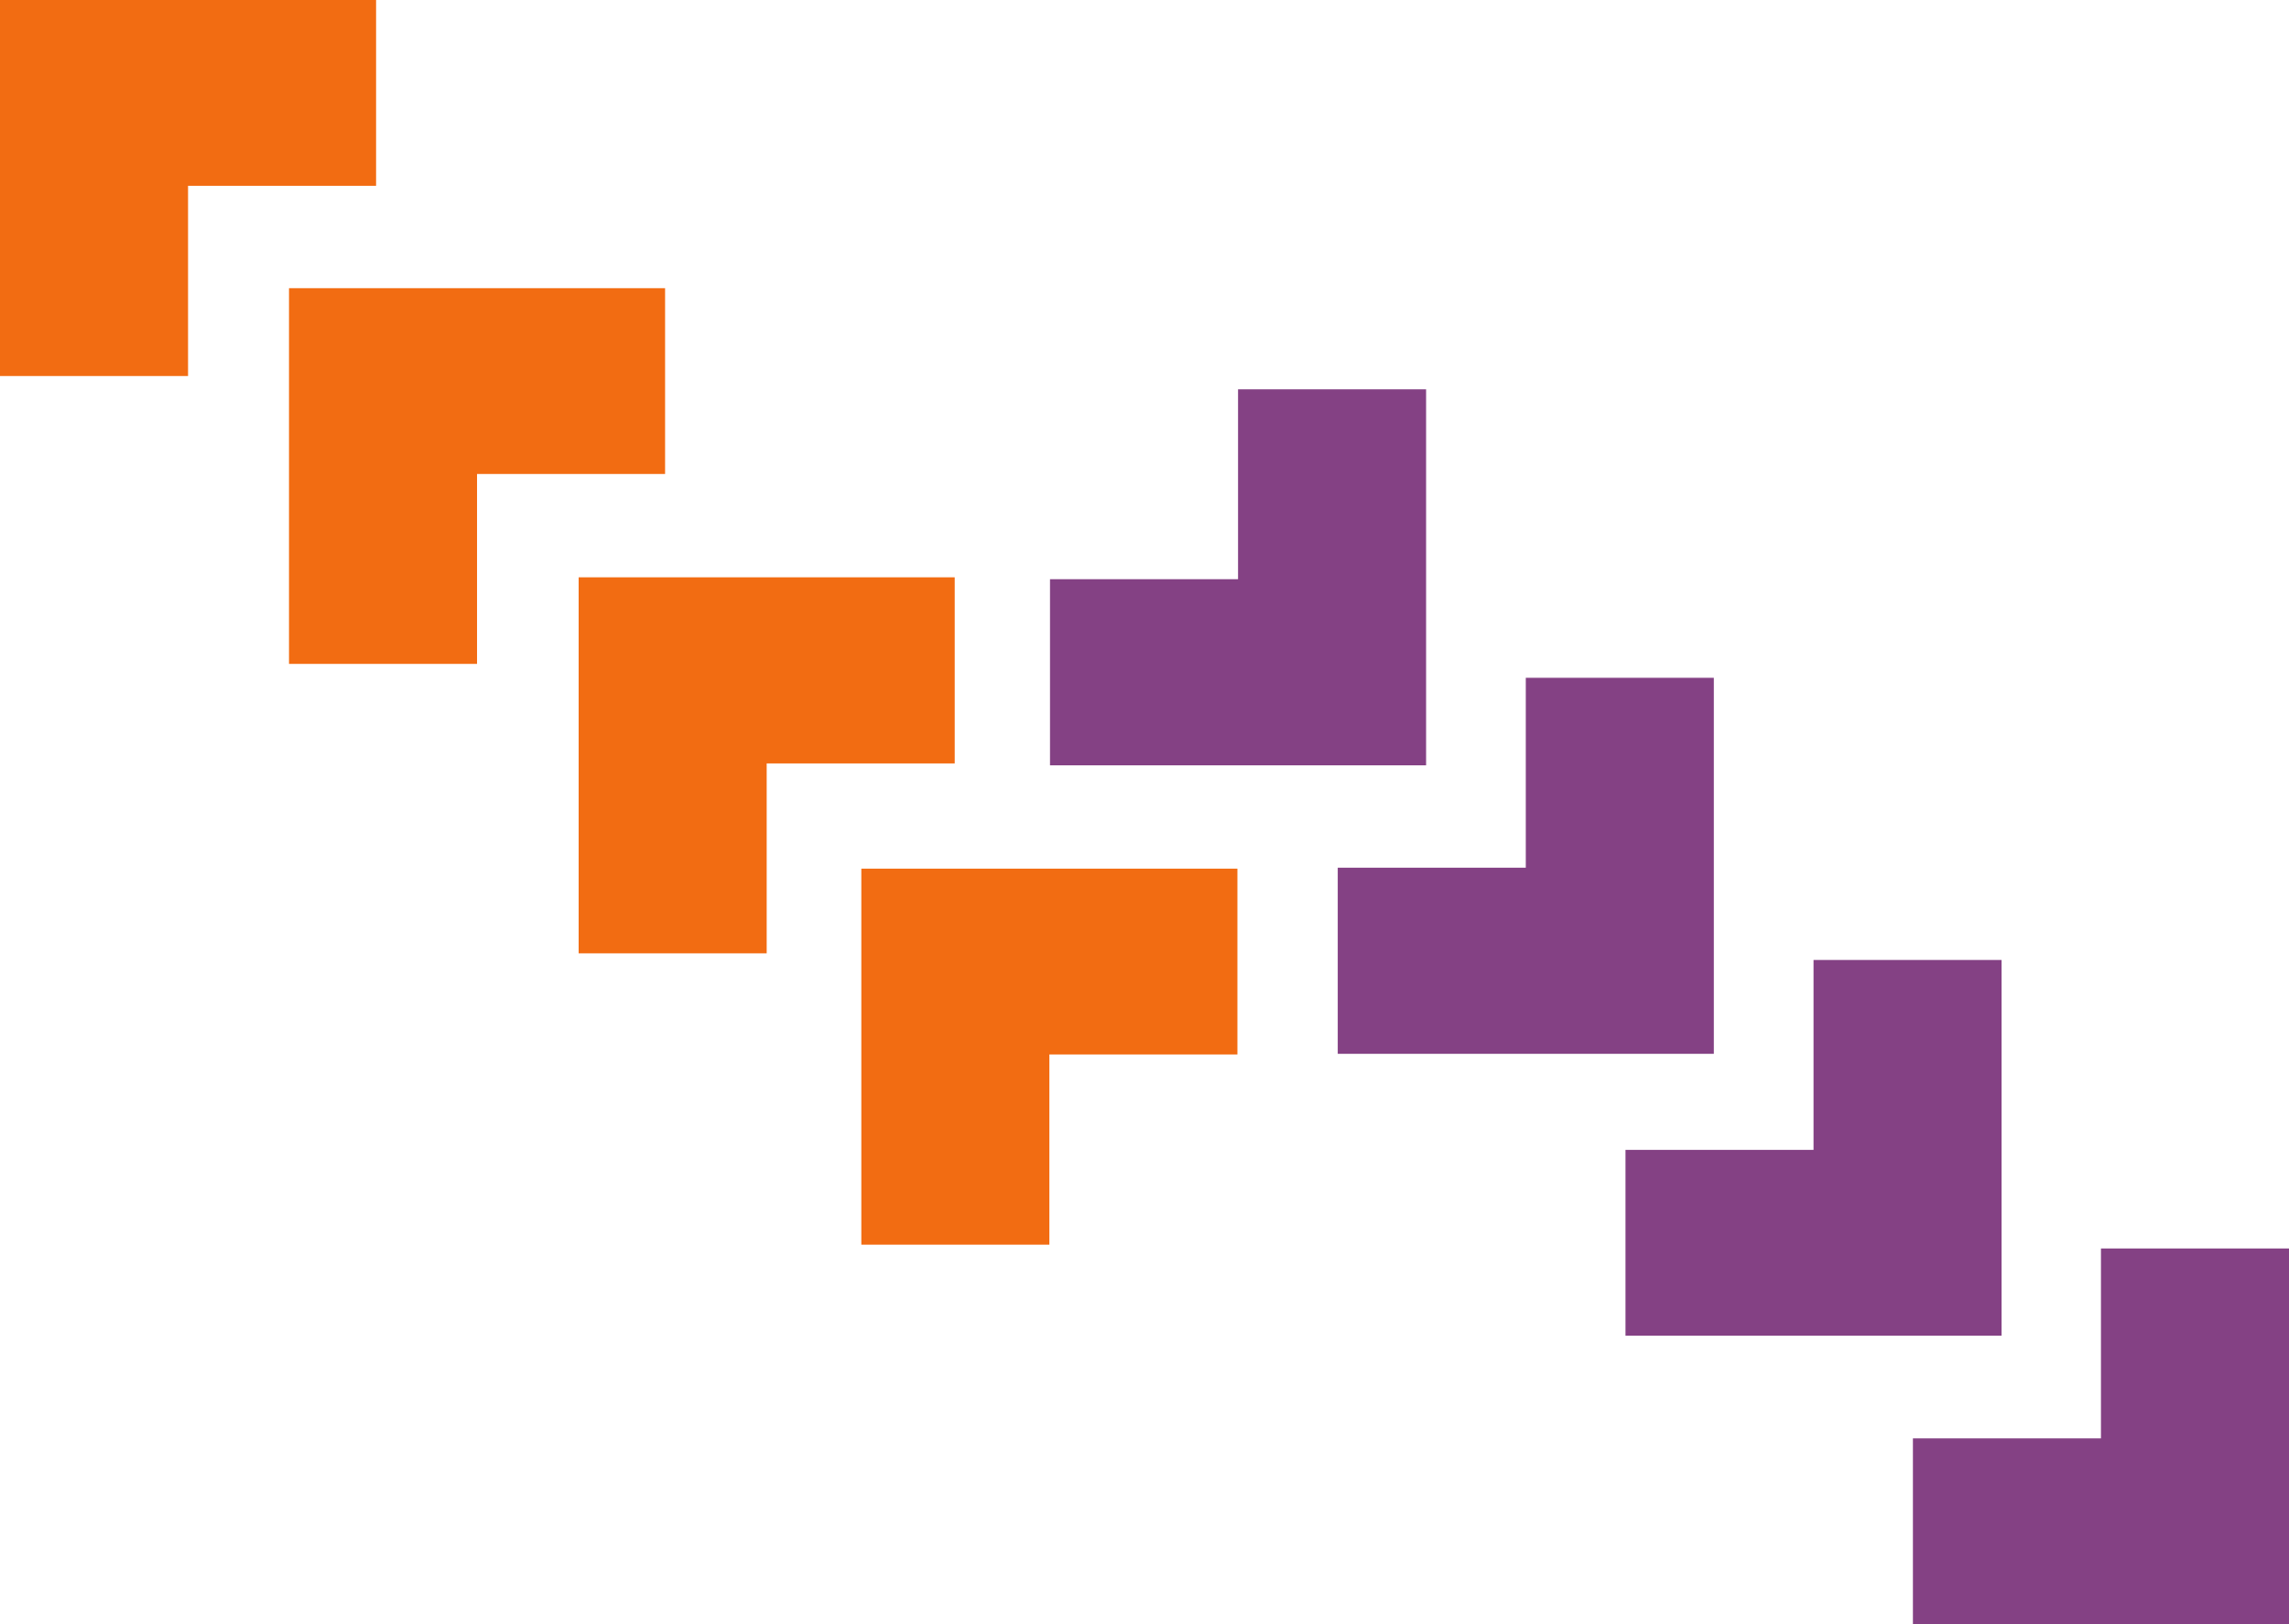
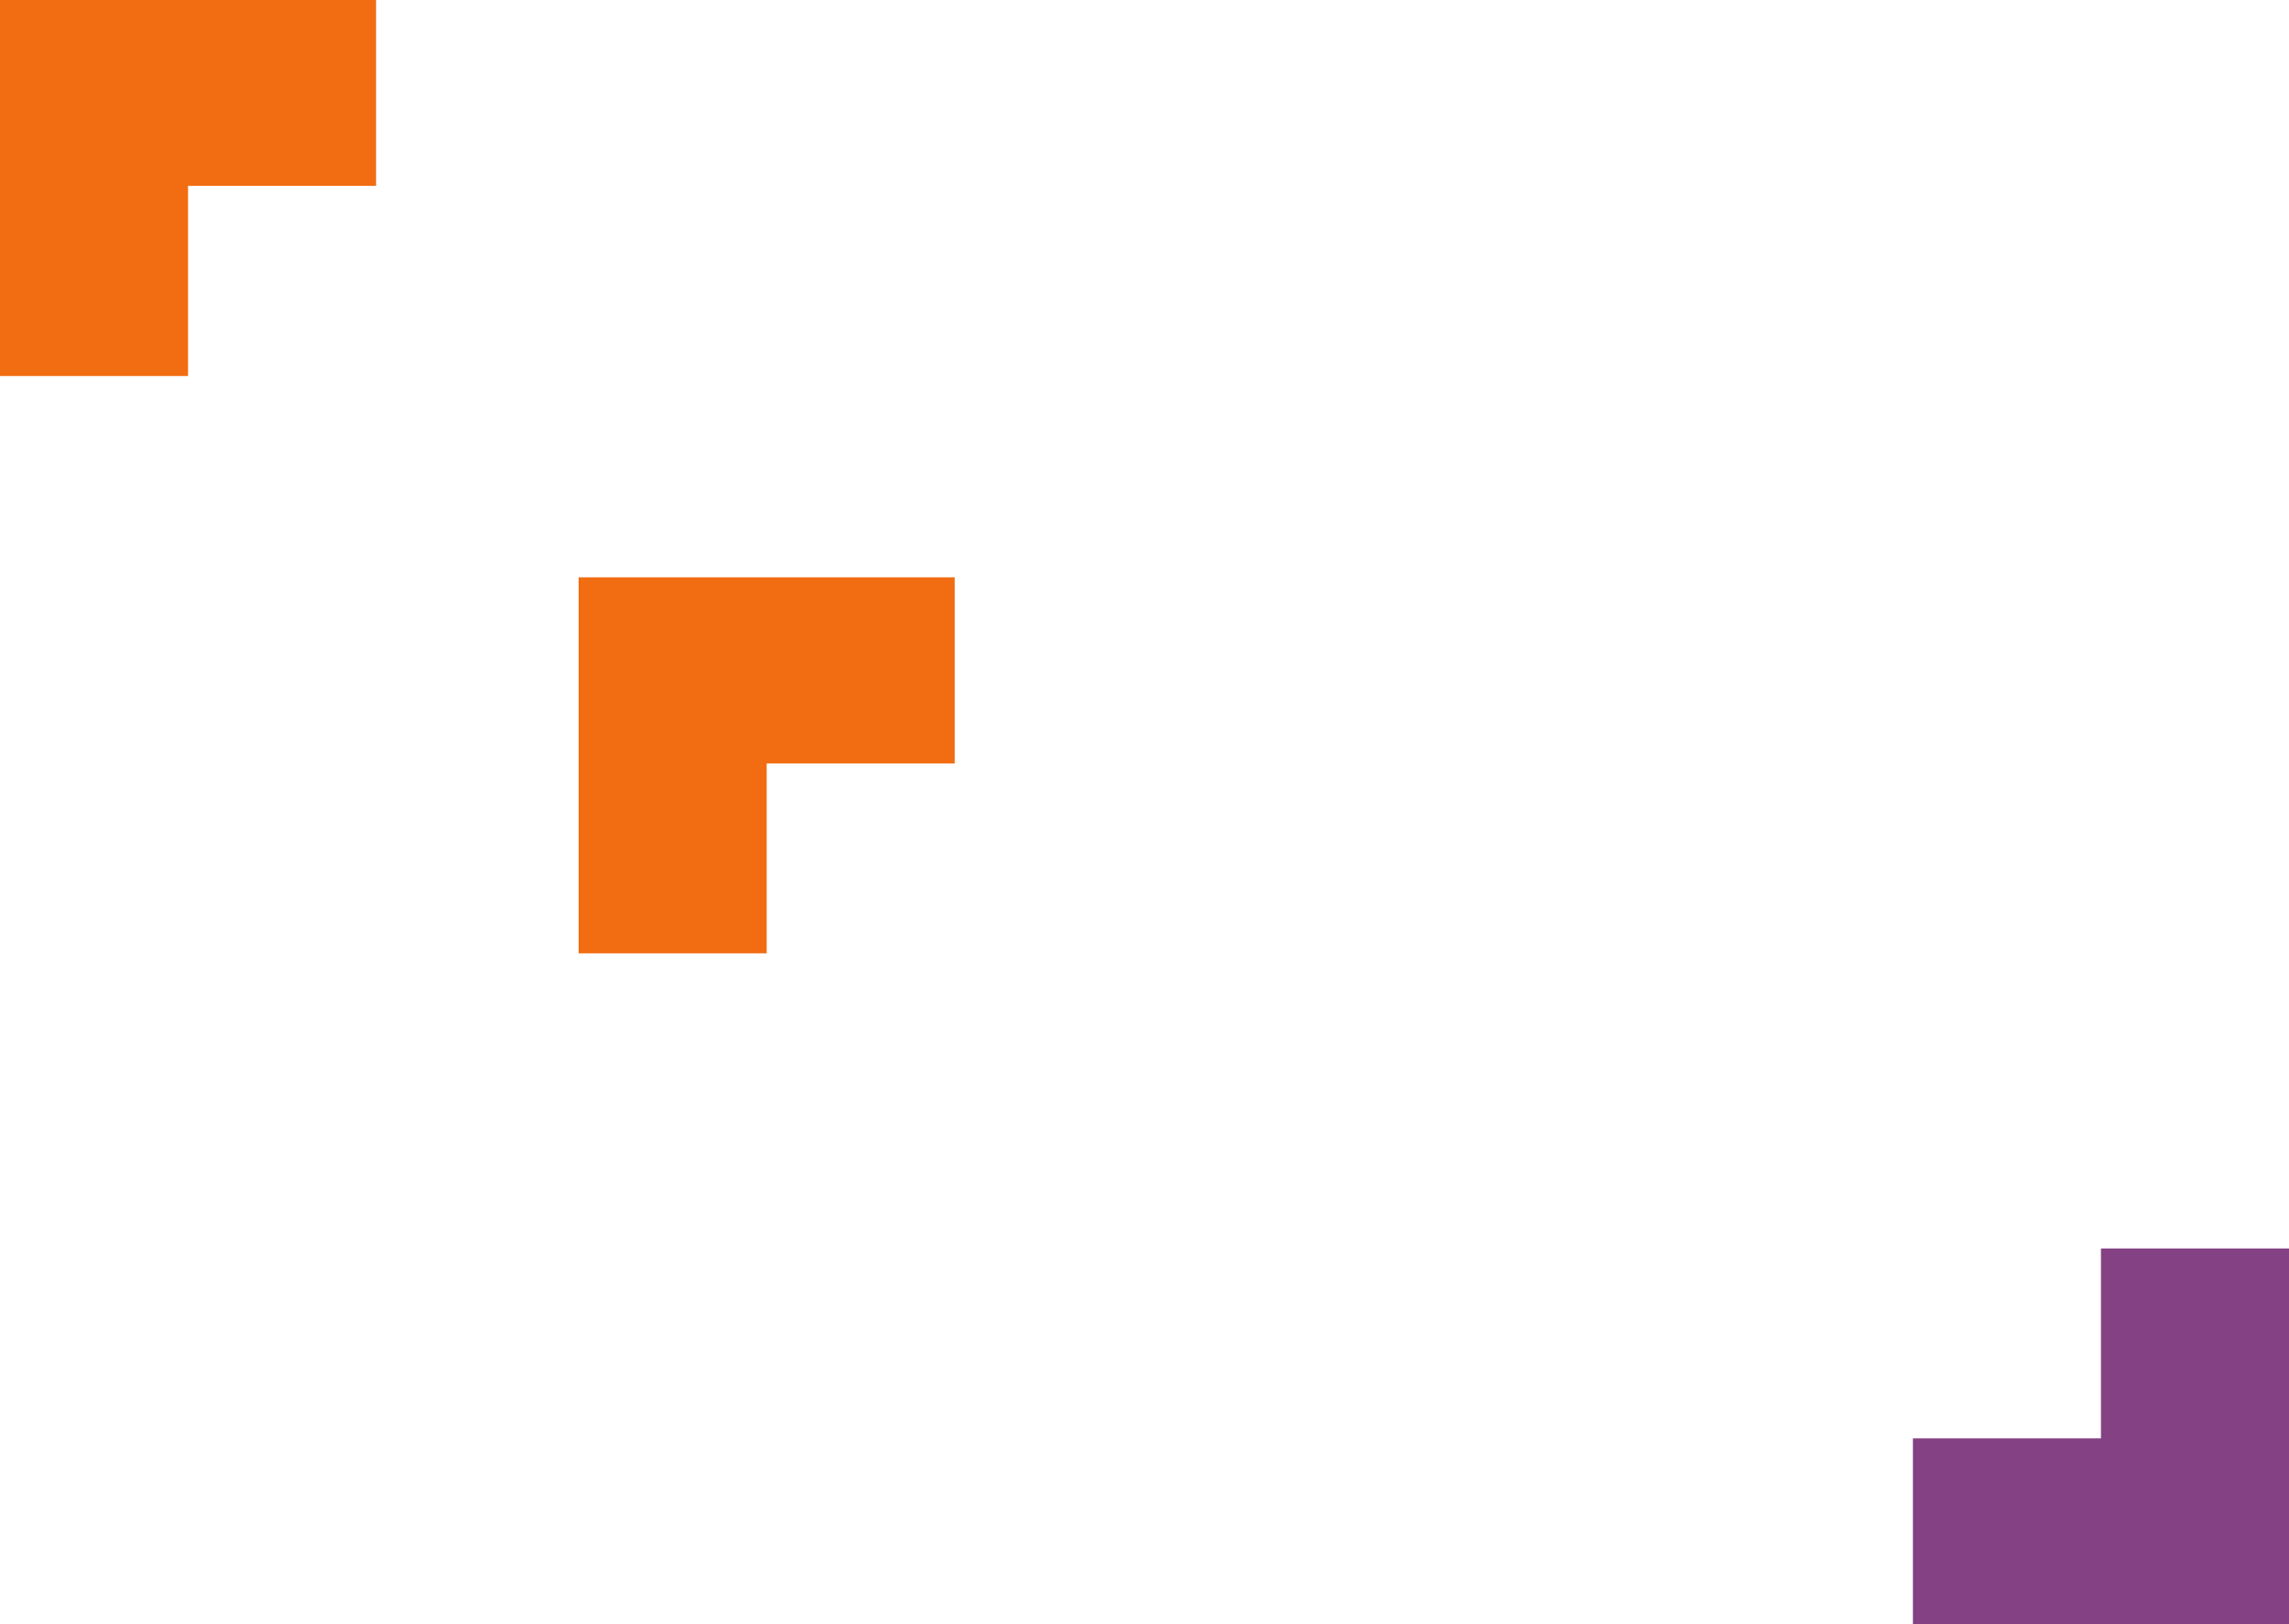
<svg xmlns="http://www.w3.org/2000/svg" width="403" height="286" viewBox="0 0 403 286" fill="none">
-   <path d="M268.63 119.352V119.742V152.459V152.793H235.523V185.566H301.736V119.352H268.63Z" fill="#844184" />
  <path d="M134.981 167.872V167.538V134.765V134.431H168.088V101.658H101.875V167.872H134.981Z" fill="#F26C12" />
-   <path d="M184.752 219.174V218.784V186.067V185.677H217.859V152.96H151.646V219.174H184.752Z" fill="#F26C12" />
-   <path d="M217.97 68.551V68.941V101.658V101.992H184.863V134.765H251.077V68.551H217.97Z" fill="#844184" />
  <path d="M33.107 66.214V65.825V33.107V32.718H66.213V0H0V66.214H33.107Z" fill="#F26C12" />
-   <path d="M83.988 116.904V116.57V83.797V83.463H117.095V50.745H50.882V116.904H83.988Z" fill="#F26C12" />
  <path d="M369.893 219.842V220.176V252.949V253.283H336.787V286H403V219.842H369.893Z" fill="#844184" />
-   <path d="M319.289 169.04V169.374V202.092V202.481H286.183V235.199H352.396V169.04H319.289Z" fill="#844184" />
</svg>